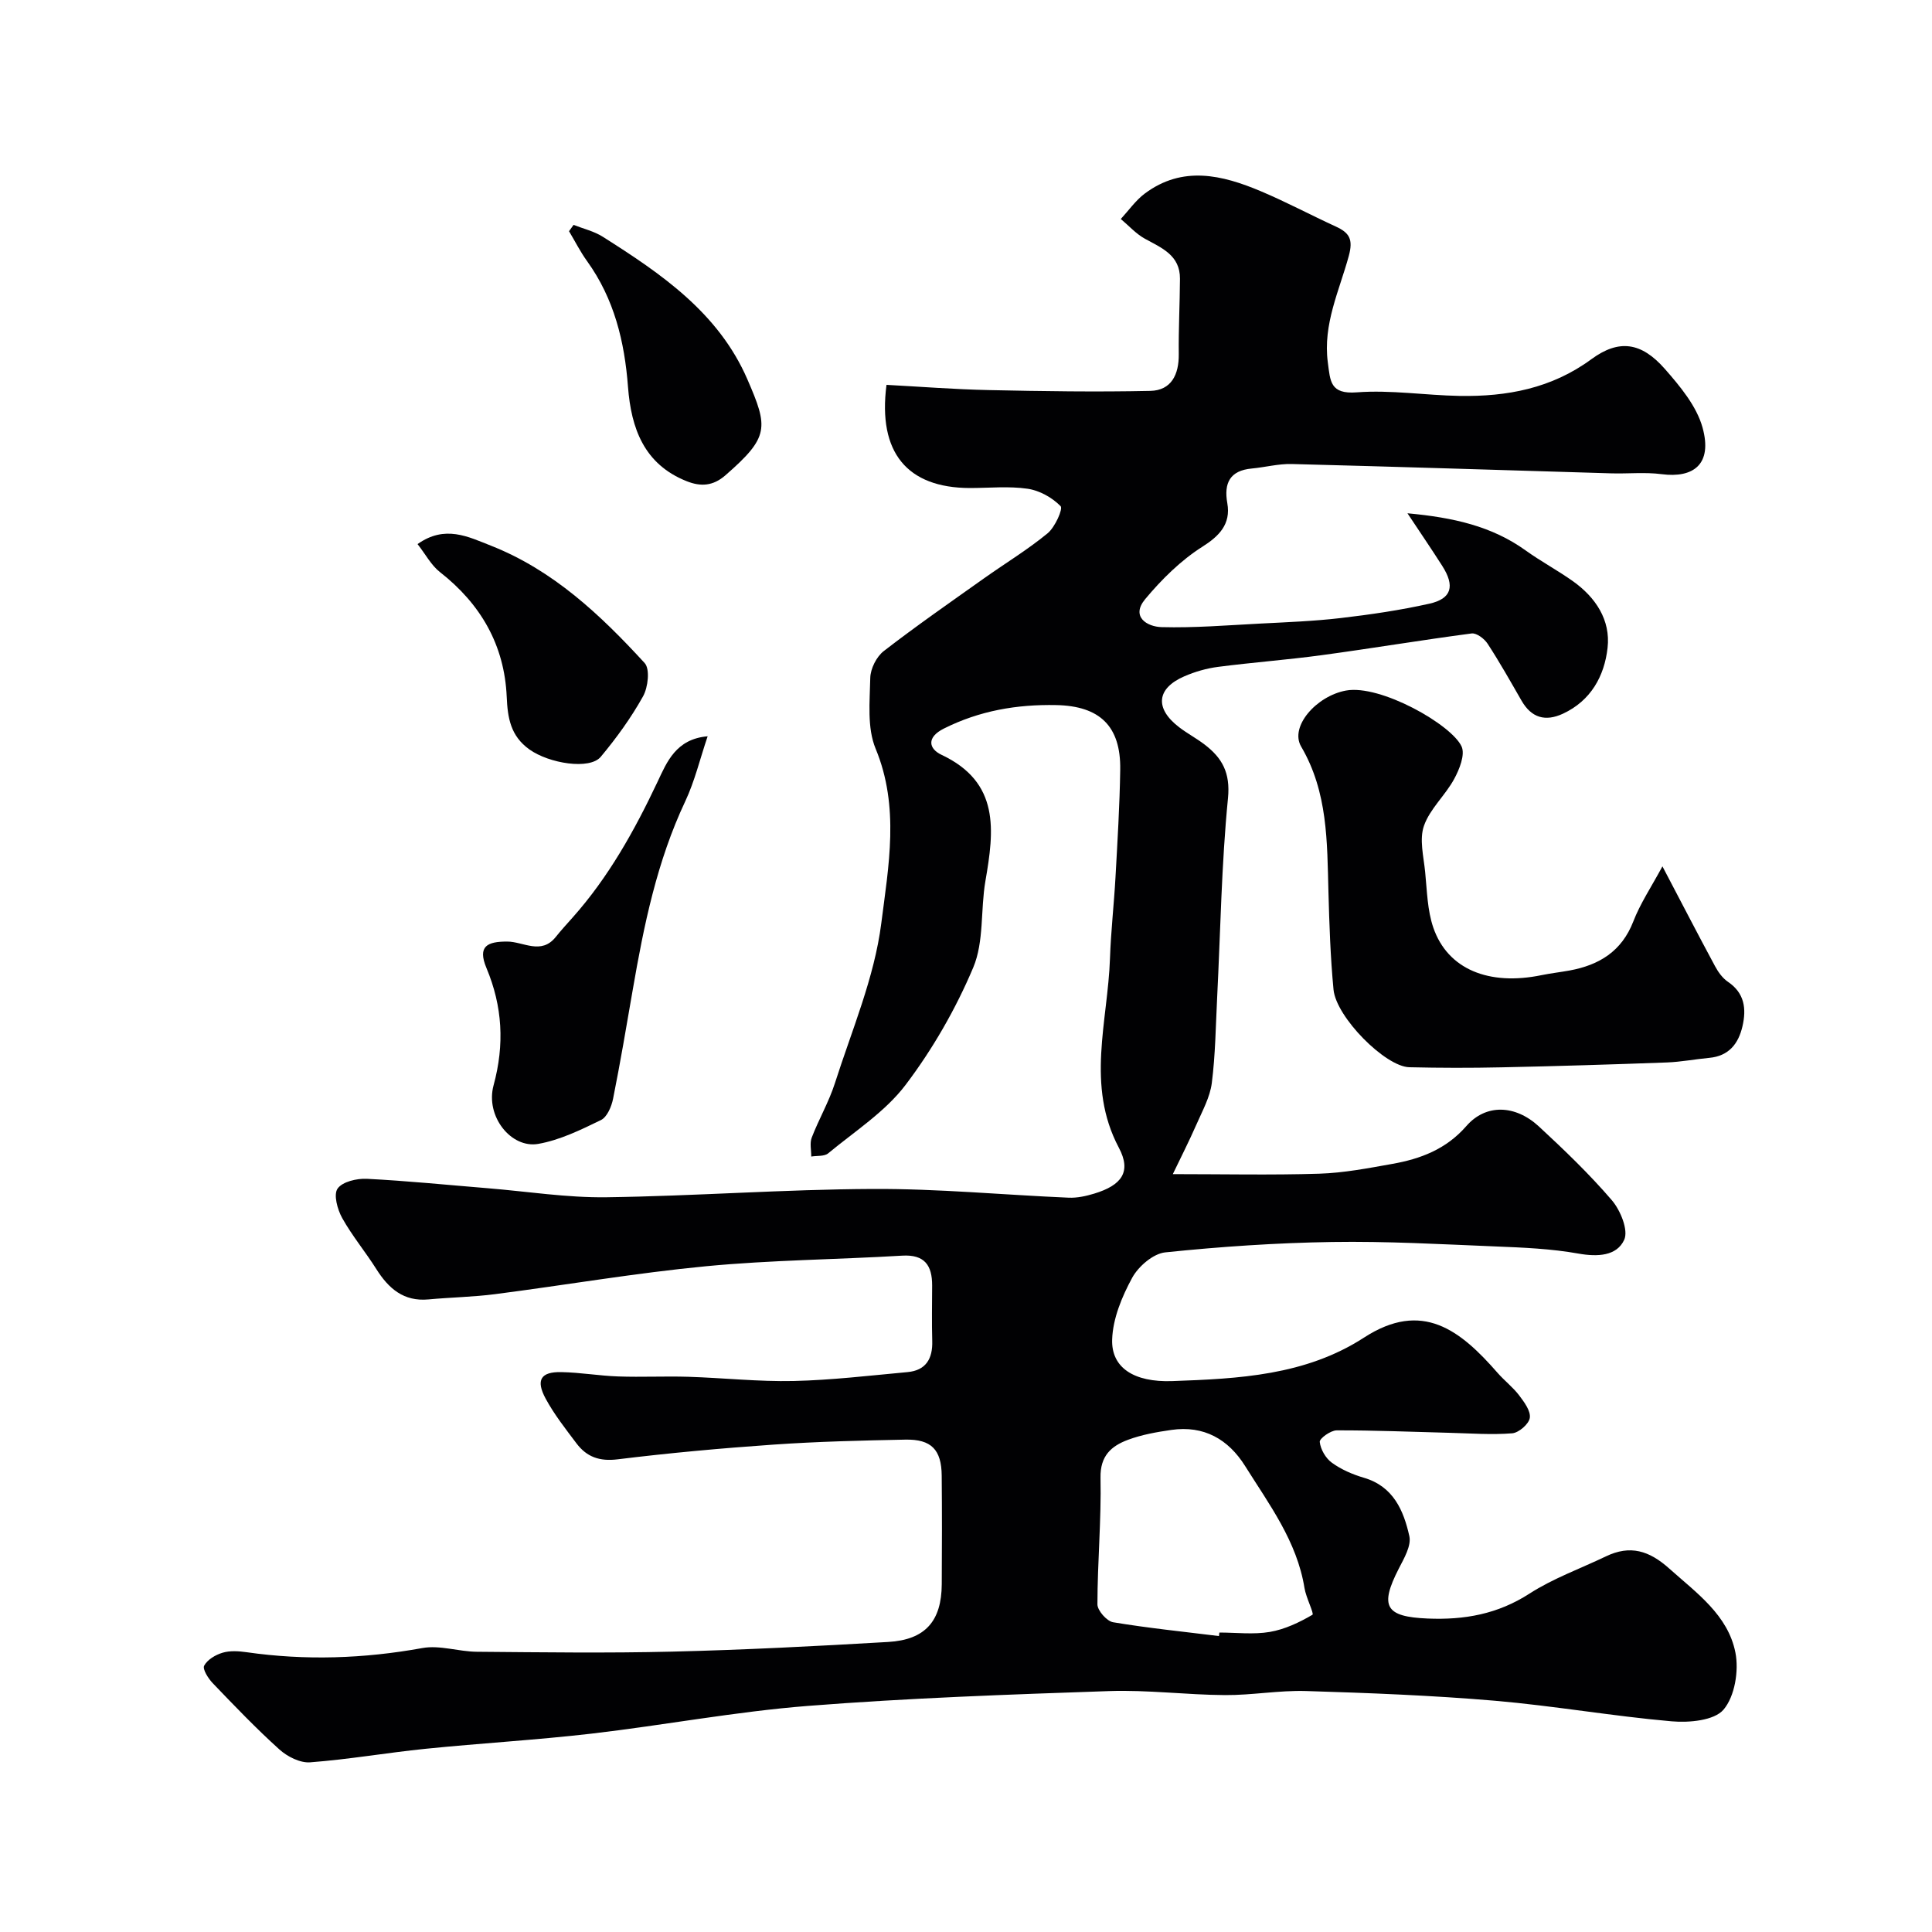
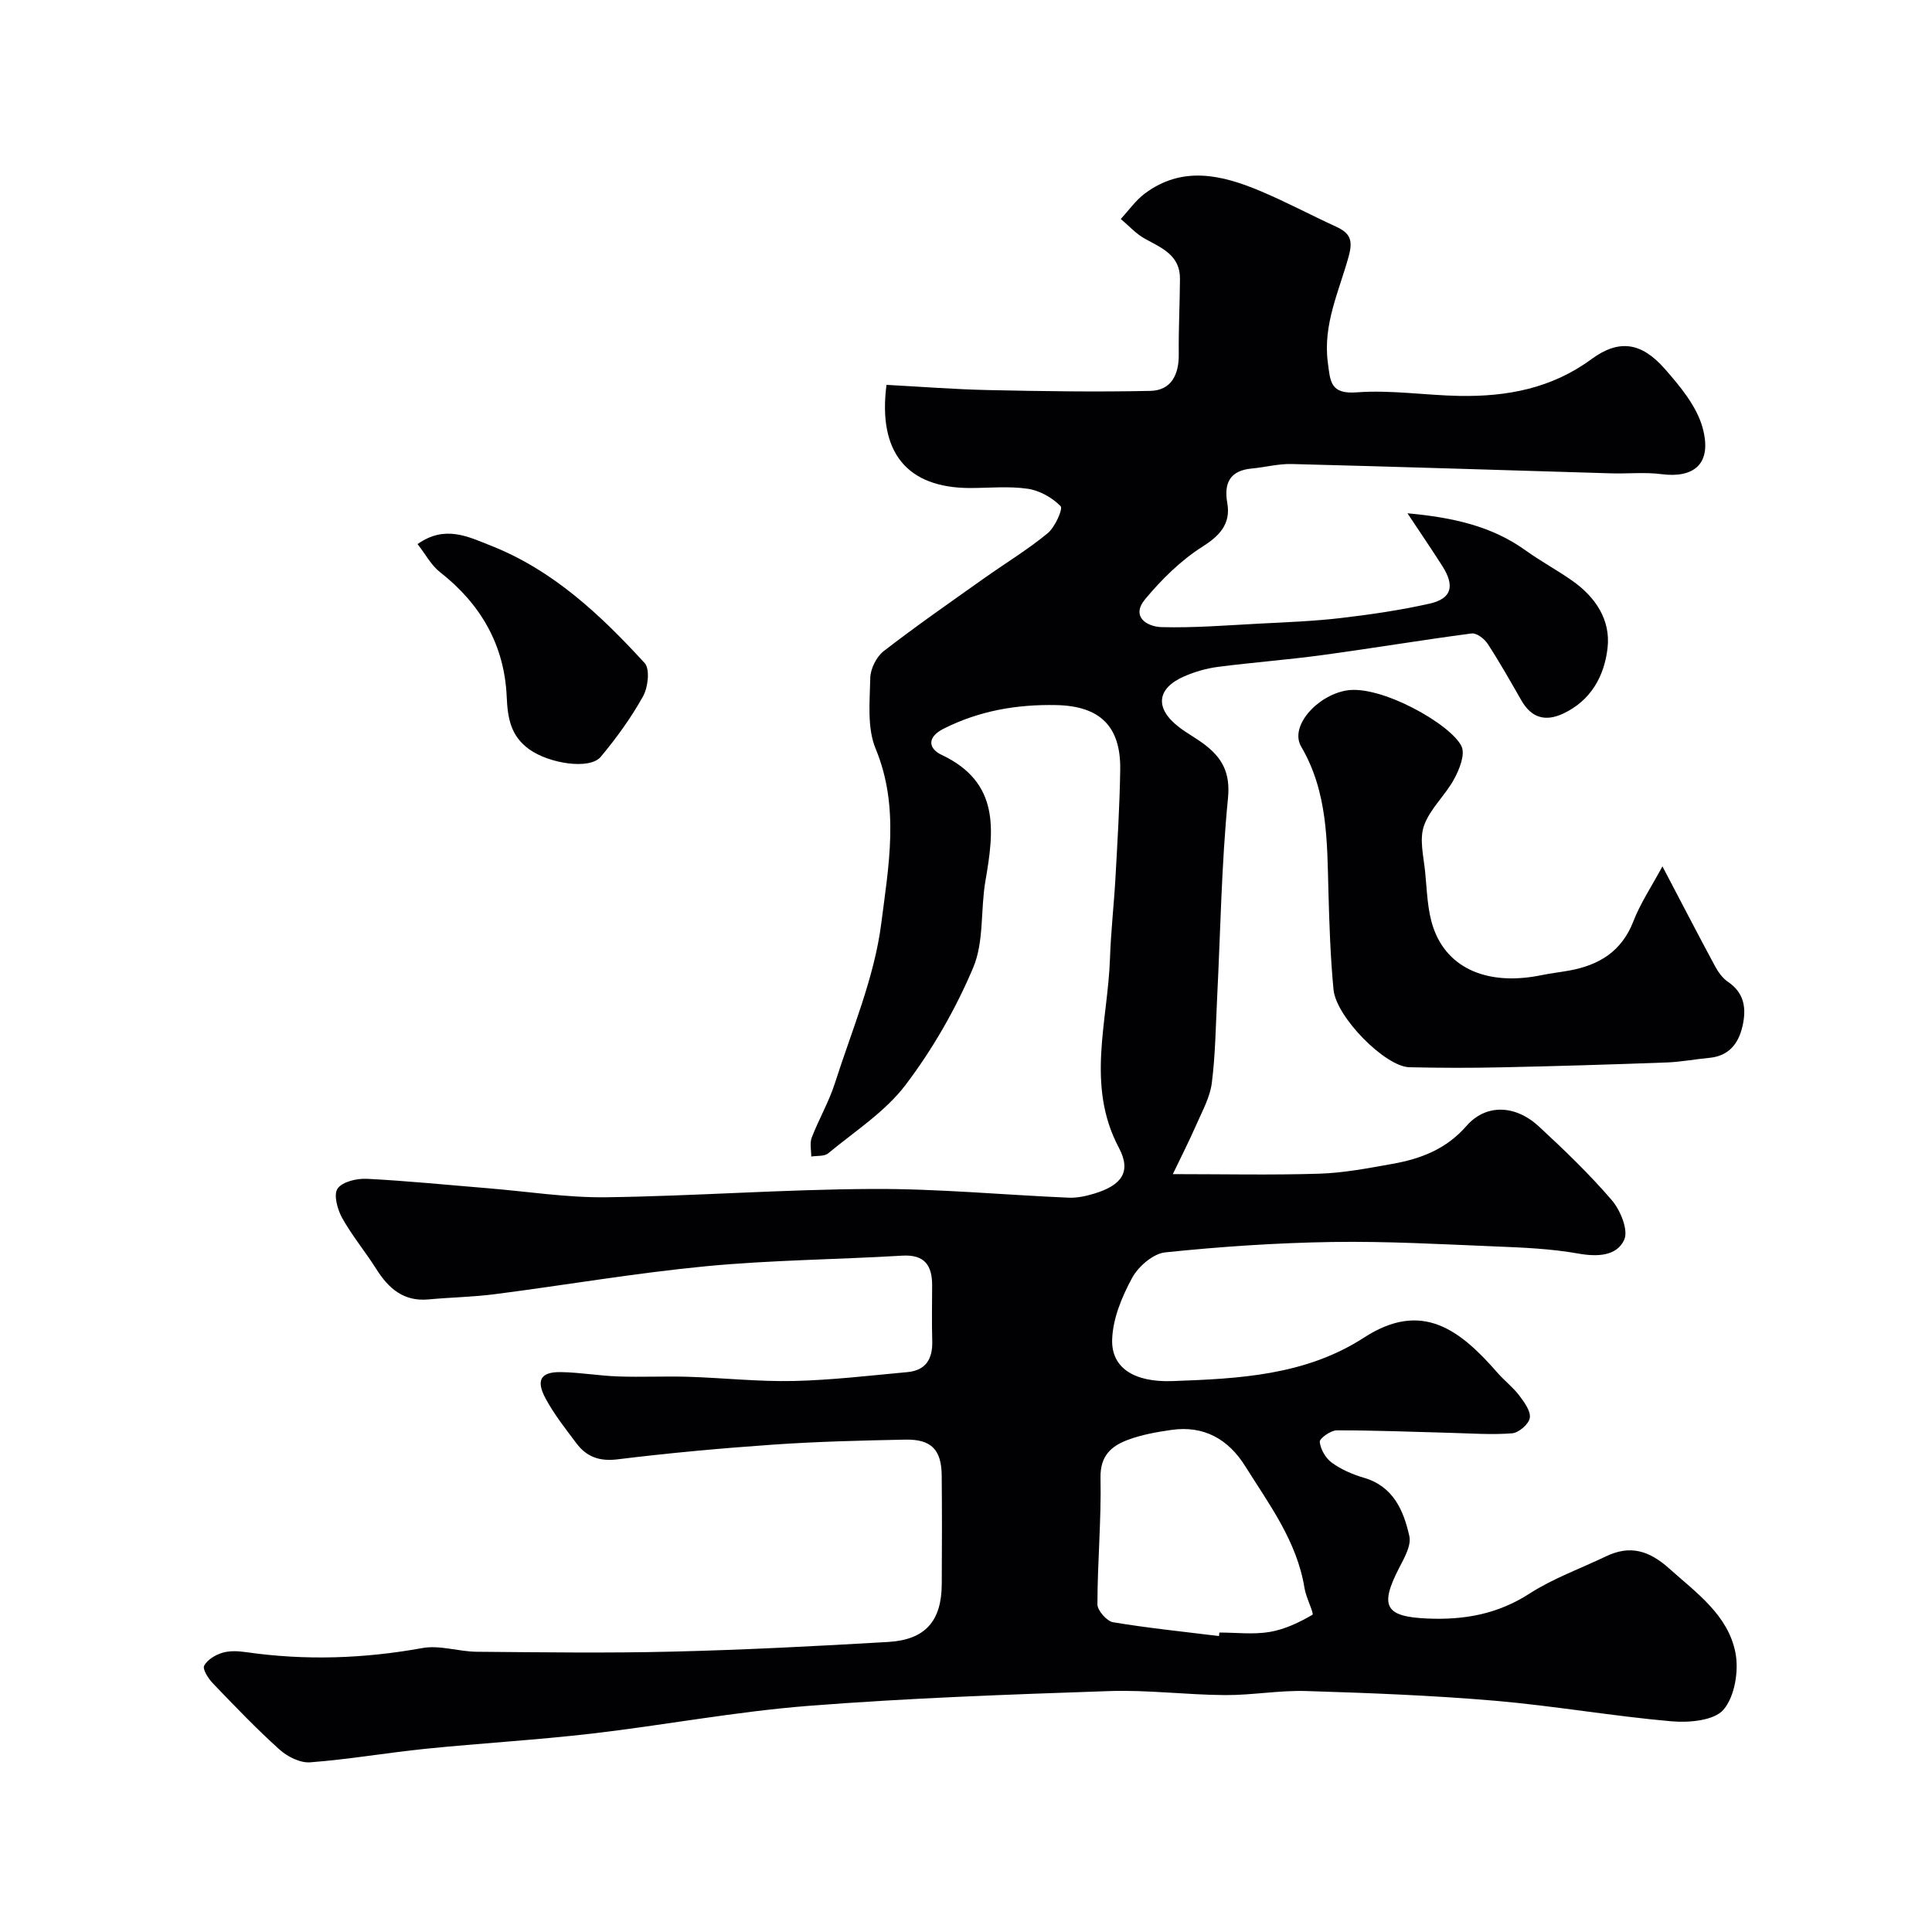
<svg xmlns="http://www.w3.org/2000/svg" enable-background="new 0 0 400 400" viewBox="0 0 400 400">
  <g fill="#010103">
    <path d="m183.54 79.68c6.97.37 14.03.93 21.09 1.08 11.17.24 22.36.41 33.53.17 4.35-.1 5.94-3.38 5.89-7.61-.06-5.2.22-10.41.25-15.61.03-4.87-3.78-6.37-7.27-8.29-1.85-1.02-3.33-2.7-4.98-4.08 1.64-1.78 3.07-3.85 4.97-5.27 7.83-5.84 16.01-3.86 24.04-.47 5.26 2.22 10.31 4.92 15.5 7.3 2.81 1.29 3.64 2.63 2.69 6.1-1.96 7.19-5.38 14.12-4.34 22.02.52 3.9.45 6.64 6.02 6.21 7.02-.53 14.15.61 21.24.74 9.82.17 19.06-1.54 27.32-7.61 5.72-4.2 10.35-3.5 15.19 2.01 3.16 3.6 6.58 7.7 7.81 12.14 2.11 7.62-1.88 10.52-8.48 9.66-3.44-.45-6.99-.06-10.48-.17-22.03-.65-44.06-1.37-66.09-1.93-2.74-.07-5.5.67-8.26.93-4.54.41-5.82 3.02-5.08 7.17.78 4.37-1.73 6.85-5.14 9.01-4.47 2.83-8.44 6.76-11.86 10.86-3.02 3.63.36 5.72 3.41 5.8 6.76.18 13.54-.38 20.3-.73 5.6-.29 11.22-.5 16.78-1.15 6.15-.72 12.3-1.62 18.33-2.97 4.64-1.03 5.35-3.65 2.68-7.83-2.21-3.47-4.53-6.86-7.2-10.89 9.49.87 17.47 2.67 24.45 7.68 3.17 2.28 6.64 4.13 9.82 6.39 4.7 3.35 7.81 8.04 7.16 13.79-.65 5.81-3.44 10.94-9.23 13.63-3.67 1.7-6.54.86-8.59-2.71-2.28-3.96-4.52-7.95-7.02-11.78-.67-1.03-2.28-2.25-3.3-2.12-10.35 1.36-20.66 3.09-31.01 4.49-7.15.97-14.35 1.5-21.51 2.43-2.38.31-4.78 1-6.98 1.96-5.76 2.5-6.15 6.64-1.07 10.53 1.67 1.28 3.56 2.28 5.24 3.56 3.67 2.79 5.4 5.85 4.88 11.15-1.35 13.68-1.55 27.47-2.24 41.21-.3 5.93-.36 11.89-1.11 17.76-.38 2.94-1.95 5.76-3.17 8.55-1.54 3.51-3.29 6.94-4.9 10.3 10.46 0 20.41.22 30.34-.09 5.04-.16 10.07-1.13 15.06-2.02 5.88-1.04 11.18-3.03 15.38-7.85 4.03-4.62 10.12-4.43 15.02.1 5.25 4.86 10.45 9.85 15.1 15.27 1.78 2.08 3.47 6.22 2.55 8.2-1.54 3.34-5.49 3.55-9.48 2.84-5.64-1.01-11.45-1.25-17.2-1.48-11.26-.46-22.53-1.1-33.79-.92-11.53.18-23.08.96-34.55 2.15-2.5.26-5.56 2.9-6.85 5.27-2.12 3.9-4 8.43-4.14 12.76-.2 5.83 4.49 8.9 12.43 8.62 13.76-.49 27.59-1.15 39.72-9.01 12.06-7.82 19.95-1.51 27.65 7.31 1.41 1.61 3.16 2.95 4.45 4.64 1.05 1.39 2.43 3.23 2.22 4.67-.18 1.27-2.28 3.09-3.65 3.2-4.28.34-8.61.01-12.92-.1-7.8-.2-15.61-.53-23.41-.51-1.25 0-3.58 1.68-3.51 2.39.16 1.54 1.23 3.39 2.51 4.31 1.94 1.41 4.3 2.43 6.62 3.11 6.12 1.79 8.24 6.8 9.42 12.09.44 1.98-1.09 4.59-2.17 6.69-4.06 7.91-2.75 10 5.95 10.37 7.61.32 14.5-.91 21.08-5.15 4.9-3.16 10.54-5.18 15.84-7.72 5.01-2.41 8.95-1.21 13.12 2.53 5.67 5.07 12.16 9.62 13.69 17.4.74 3.75-.13 9.05-2.45 11.79-1.93 2.28-7.15 2.75-10.77 2.43-12.22-1.07-24.36-3.21-36.58-4.26-12.99-1.11-26.05-1.61-39.09-2.01-5.59-.17-11.2.88-16.8.84-7.98-.05-15.98-1.1-23.95-.83-20.81.71-41.64 1.44-62.39 3.07-14.99 1.18-29.84 4-44.8 5.74-11.42 1.32-22.92 1.98-34.37 3.14-7.98.81-15.9 2.2-23.89 2.8-2.07.16-4.72-1.18-6.35-2.65-4.82-4.34-9.32-9.05-13.82-13.74-.93-.97-2.15-2.91-1.77-3.62.67-1.25 2.35-2.25 3.81-2.68 1.53-.46 3.33-.34 4.96-.11 12.19 1.75 24.28 1.34 36.42-.86 3.59-.65 7.5.74 11.27.77 13.5.11 27 .3 40.49-.03 14.9-.36 29.79-1.13 44.67-2 7.69-.45 11.04-4.33 11.09-11.94.05-7.5.06-15-.01-22.5-.05-5.36-2.14-7.56-7.53-7.45-9.1.18-18.21.4-27.29 1.03-10.79.75-21.57 1.73-32.29 3.05-3.76.46-6.4-.51-8.51-3.31-2.25-2.99-4.6-5.97-6.37-9.24-2.1-3.88-1.02-5.6 3.24-5.51 3.94.07 7.86.77 11.8.9 4.83.17 9.67-.08 14.5.07 7.27.23 14.54 1.03 21.8.87 7.86-.18 15.72-1.12 23.56-1.84 3.83-.35 5.24-2.77 5.13-6.45-.11-3.83-.03-7.66-.02-11.5 0-4.15-1.55-6.44-6.22-6.16-13.52.81-27.11.9-40.58 2.19-14.61 1.4-29.11 3.9-43.68 5.78-4.57.59-9.2.66-13.79 1.09-5.15.48-8.27-2.26-10.81-6.29-2.26-3.58-5.01-6.88-7.07-10.57-.98-1.77-1.82-4.83-.95-6.08.99-1.43 3.98-2.13 6.05-2.03 8.36.42 16.7 1.27 25.05 1.95 8.19.67 16.4 1.98 24.58 1.87 18.37-.25 36.73-1.64 55.1-1.72 13.53-.07 27.07 1.23 40.61 1.81 1.74.07 3.57-.33 5.25-.84 5.75-1.74 7.75-4.55 5.12-9.5-6.86-12.93-2.28-26.12-1.84-39.22.19-5.6.83-11.18 1.14-16.78.41-7.43.87-14.86.98-22.3.13-9.03-4.27-13.16-13.22-13.35-8.18-.17-15.92 1.16-23.31 4.87-3.62 1.82-3.12 4.18-.46 5.43 12.12 5.71 10.89 15.66 9.08 26.12-1.03 5.96-.26 12.54-2.52 17.91-3.62 8.58-8.4 16.9-14.02 24.32-4.23 5.57-10.52 9.6-16.02 14.16-.8.66-2.32.46-3.5.66.01-1.32-.34-2.77.1-3.92 1.46-3.8 3.55-7.38 4.79-11.24 3.5-10.97 8.18-21.86 9.61-33.13 1.5-11.82 3.83-24.09-1.17-36.15-1.79-4.32-1.21-9.74-1.11-14.65.04-1.91 1.28-4.39 2.79-5.56 6.76-5.23 13.79-10.11 20.76-15.06 4.39-3.12 9.03-5.92 13.17-9.33 1.53-1.26 3.22-5.06 2.69-5.61-1.73-1.78-4.36-3.25-6.83-3.61-3.92-.57-7.98-.15-11.98-.15-12.92-.04-19.07-7.3-17.24-21.36zm68.83 259.05c.03-.24.06-.49.09-.73 3.49 0 7.06.45 10.46-.13 3.08-.53 6.09-1.96 8.81-3.55.38-.22-1.34-3.57-1.65-5.54-1.56-9.67-7.3-17.29-12.29-25.25-3.48-5.56-8.54-8.45-15.27-7.48-3.04.44-6.13.98-8.99 2.05-3.43 1.28-5.77 3.29-5.68 7.85.18 8.73-.63 17.47-.64 26.21 0 1.28 1.94 3.49 3.25 3.71 7.26 1.21 14.6 1.95 21.91 2.86z" />
    <path d="m344.19 179.37c4 7.62 7.39 14.18 10.9 20.69.65 1.21 1.55 2.46 2.67 3.22 3.46 2.34 3.83 5.6 3 9.2-.84 3.63-2.84 6.17-6.89 6.54-2.92.27-5.83.84-8.75.95-11.42.42-22.84.77-34.26 1.01-6.36.14-12.72.13-19.07-.02-4.98-.12-15.15-10.35-15.7-16.08-.64-6.72-.87-13.49-1.05-20.24-.28-10.33-.11-20.62-5.65-30.07-2.43-4.14 3.18-10.49 9.29-11.6 7.12-1.3 21.83 7.04 23.92 11.57.78 1.69-.44 4.74-1.53 6.74-1.83 3.38-5.01 6.16-6.25 9.68-.99 2.81-.08 6.35.24 9.54.39 3.89.45 7.96 1.7 11.58 2.97 8.59 11.48 12.07 22.42 9.81 1.91-.39 3.86-.61 5.79-.96 6.12-1.13 10.77-3.95 13.18-10.13 1.44-3.74 3.73-7.15 6.04-11.43z" />
-     <path d="m146.51 152.44c-1.59 4.69-2.67 9.28-4.63 13.45-5.86 12.42-8.57 25.66-10.88 39.05-1.3 7.53-2.57 15.06-4.07 22.55-.32 1.61-1.24 3.79-2.52 4.41-4.16 2.02-8.48 4.14-12.97 4.93-5.62.99-10.99-5.72-9.25-12.13 2.3-8.45 1.84-16.37-1.47-24.27-1.92-4.58.22-5.49 4.27-5.49 3.36 0 7.04 2.83 10.07-.95 1.1-1.38 2.3-2.68 3.47-4 7.46-8.37 12.83-18.02 17.6-28.11 1.94-4.11 3.82-8.88 10.38-9.44z" />
    <path d="m86.45 112.65c5.68-4.03 10.49-1.52 15.15.31 12.9 5.07 22.73 14.35 31.87 24.32 1.13 1.23.71 5.02-.33 6.88-2.47 4.44-5.5 8.62-8.76 12.53-2.29 2.74-10.69 1.39-14.78-1.53-3.88-2.78-4.5-6.48-4.69-10.9-.47-10.71-5.38-19.21-13.83-25.82-1.81-1.42-2.97-3.67-4.63-5.79z" />
-     <path d="m118.75 46.56c2.03.8 4.24 1.31 6.05 2.46 12.11 7.66 23.96 15.74 29.93 29.5 4.35 10.02 4.58 11.94-4.56 19.9-2.55 2.22-5.08 2.36-7.97 1.22-8.87-3.51-11.52-10.97-12.18-19.54-.71-9.39-2.86-18.24-8.47-26.03-1.41-1.95-2.5-4.13-3.74-6.2.32-.45.63-.88.94-1.31z" />
  </g>
</svg>